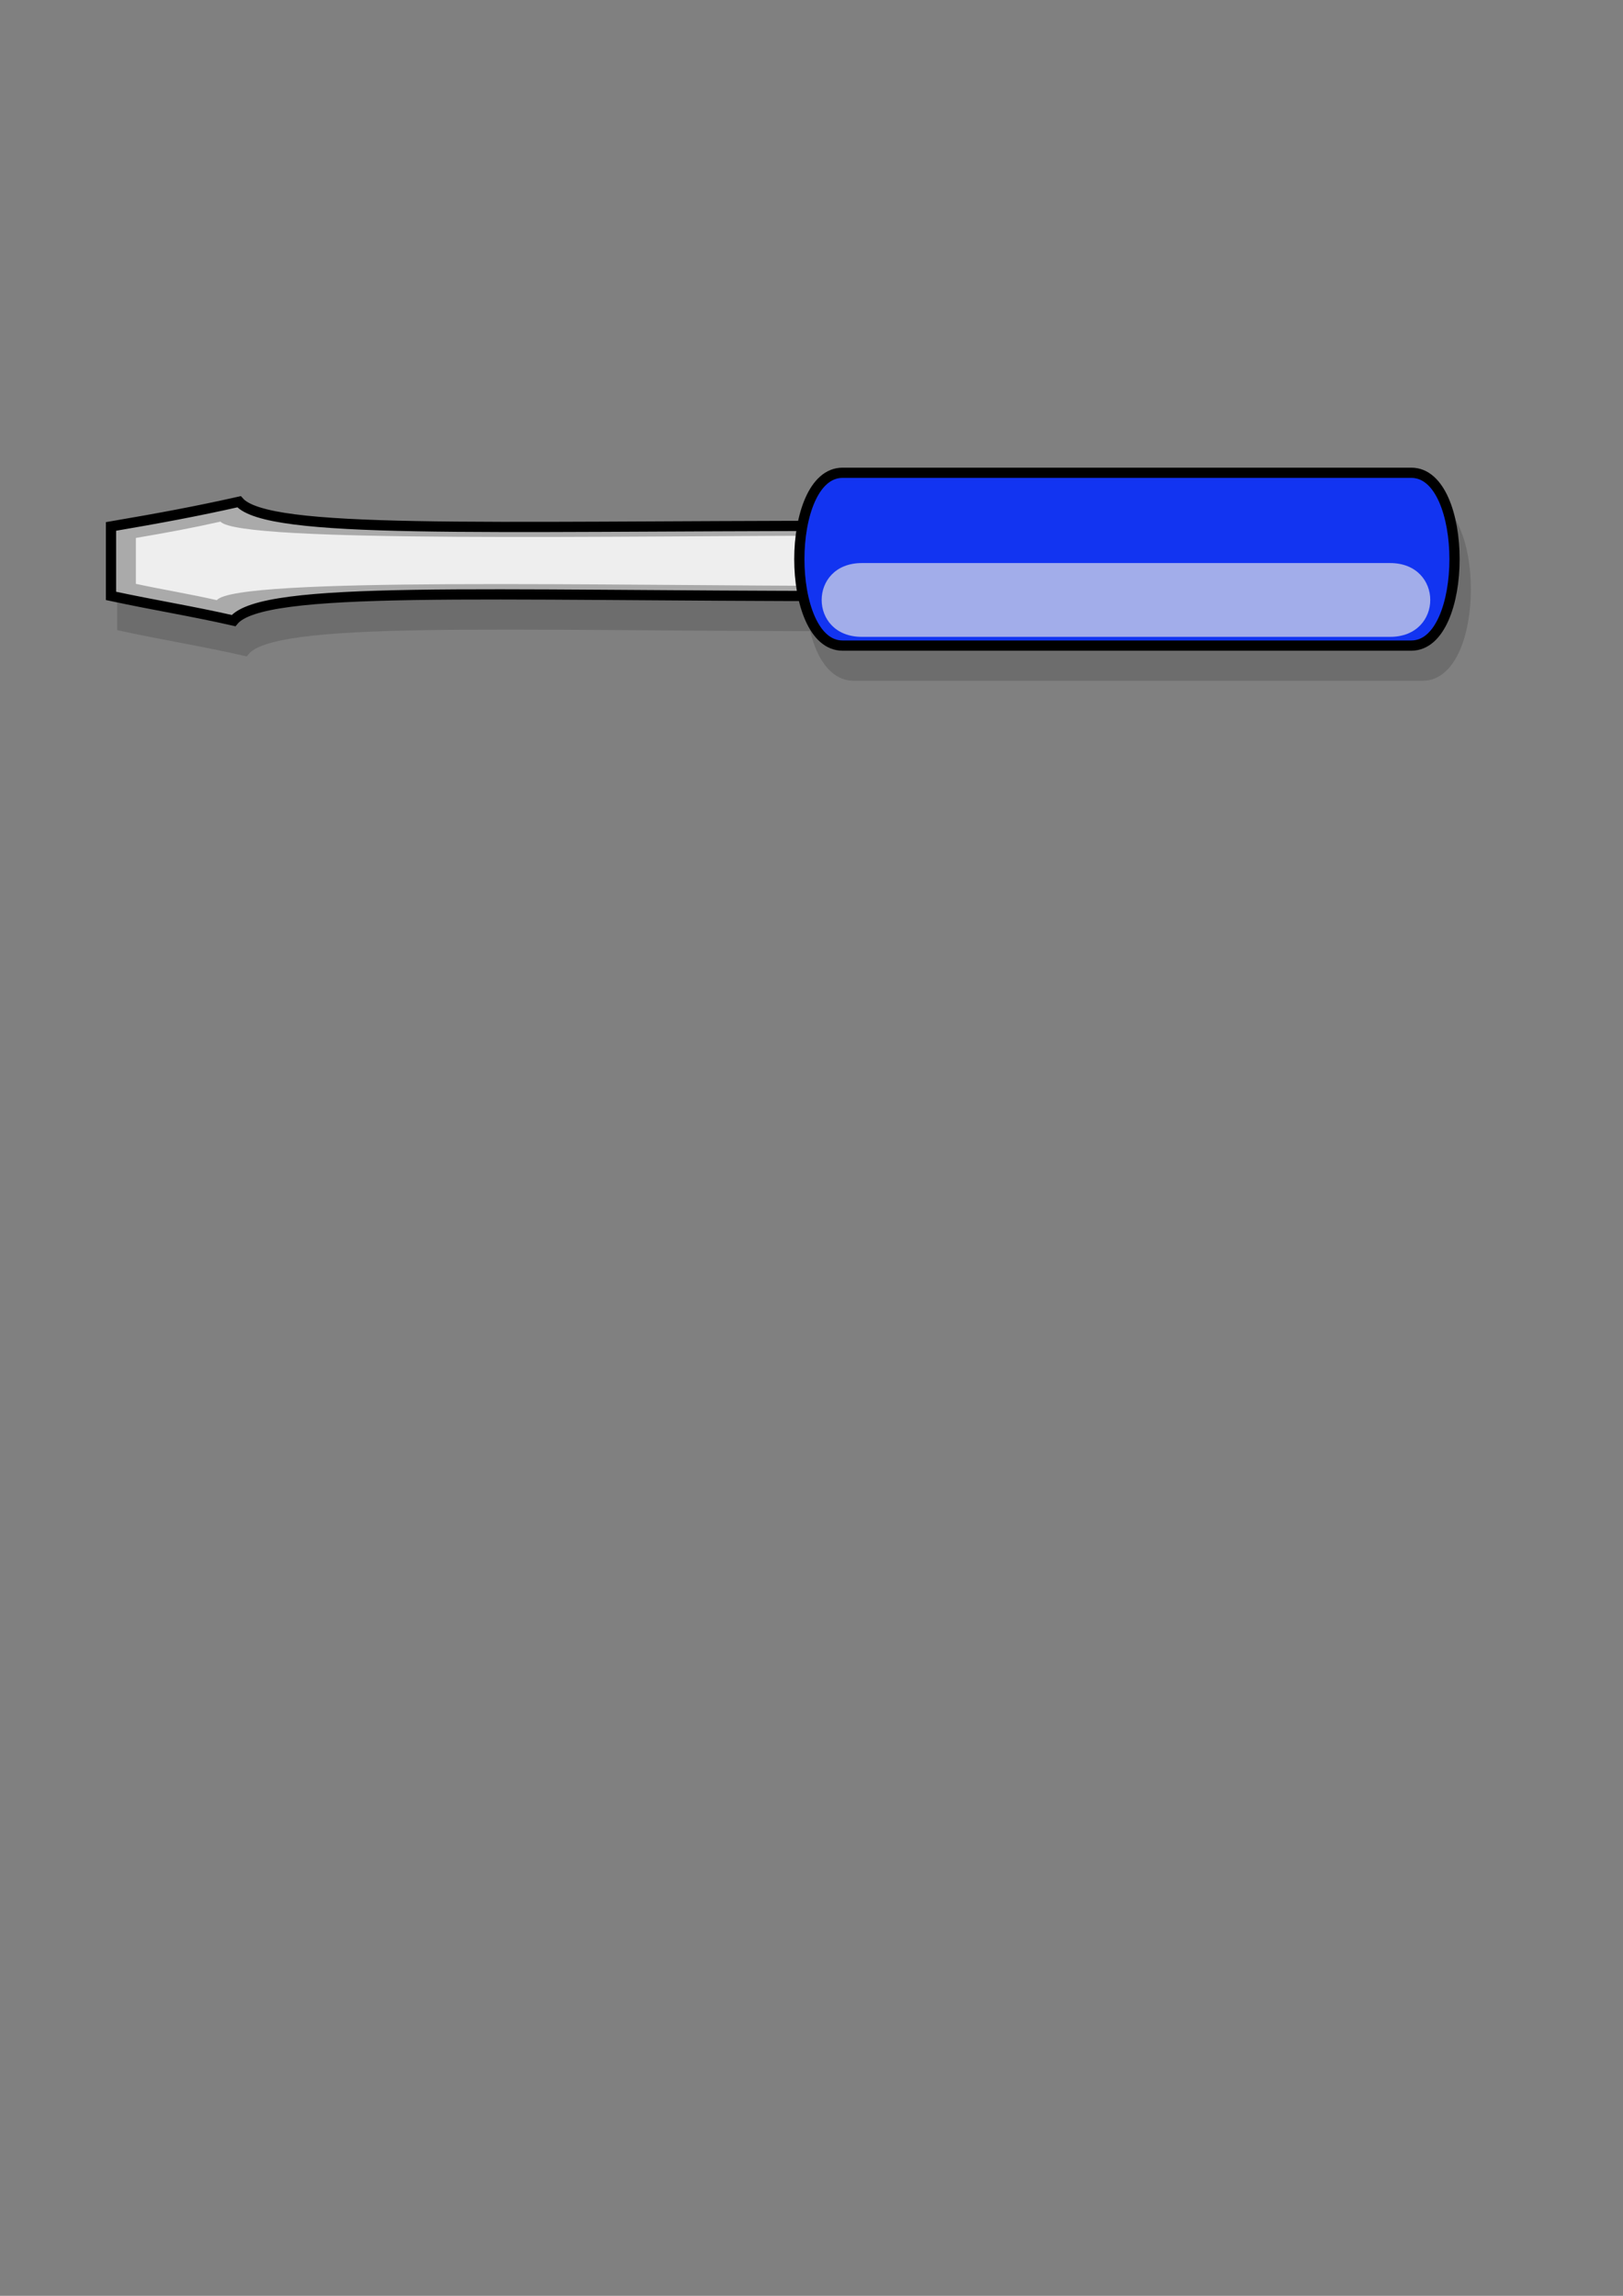
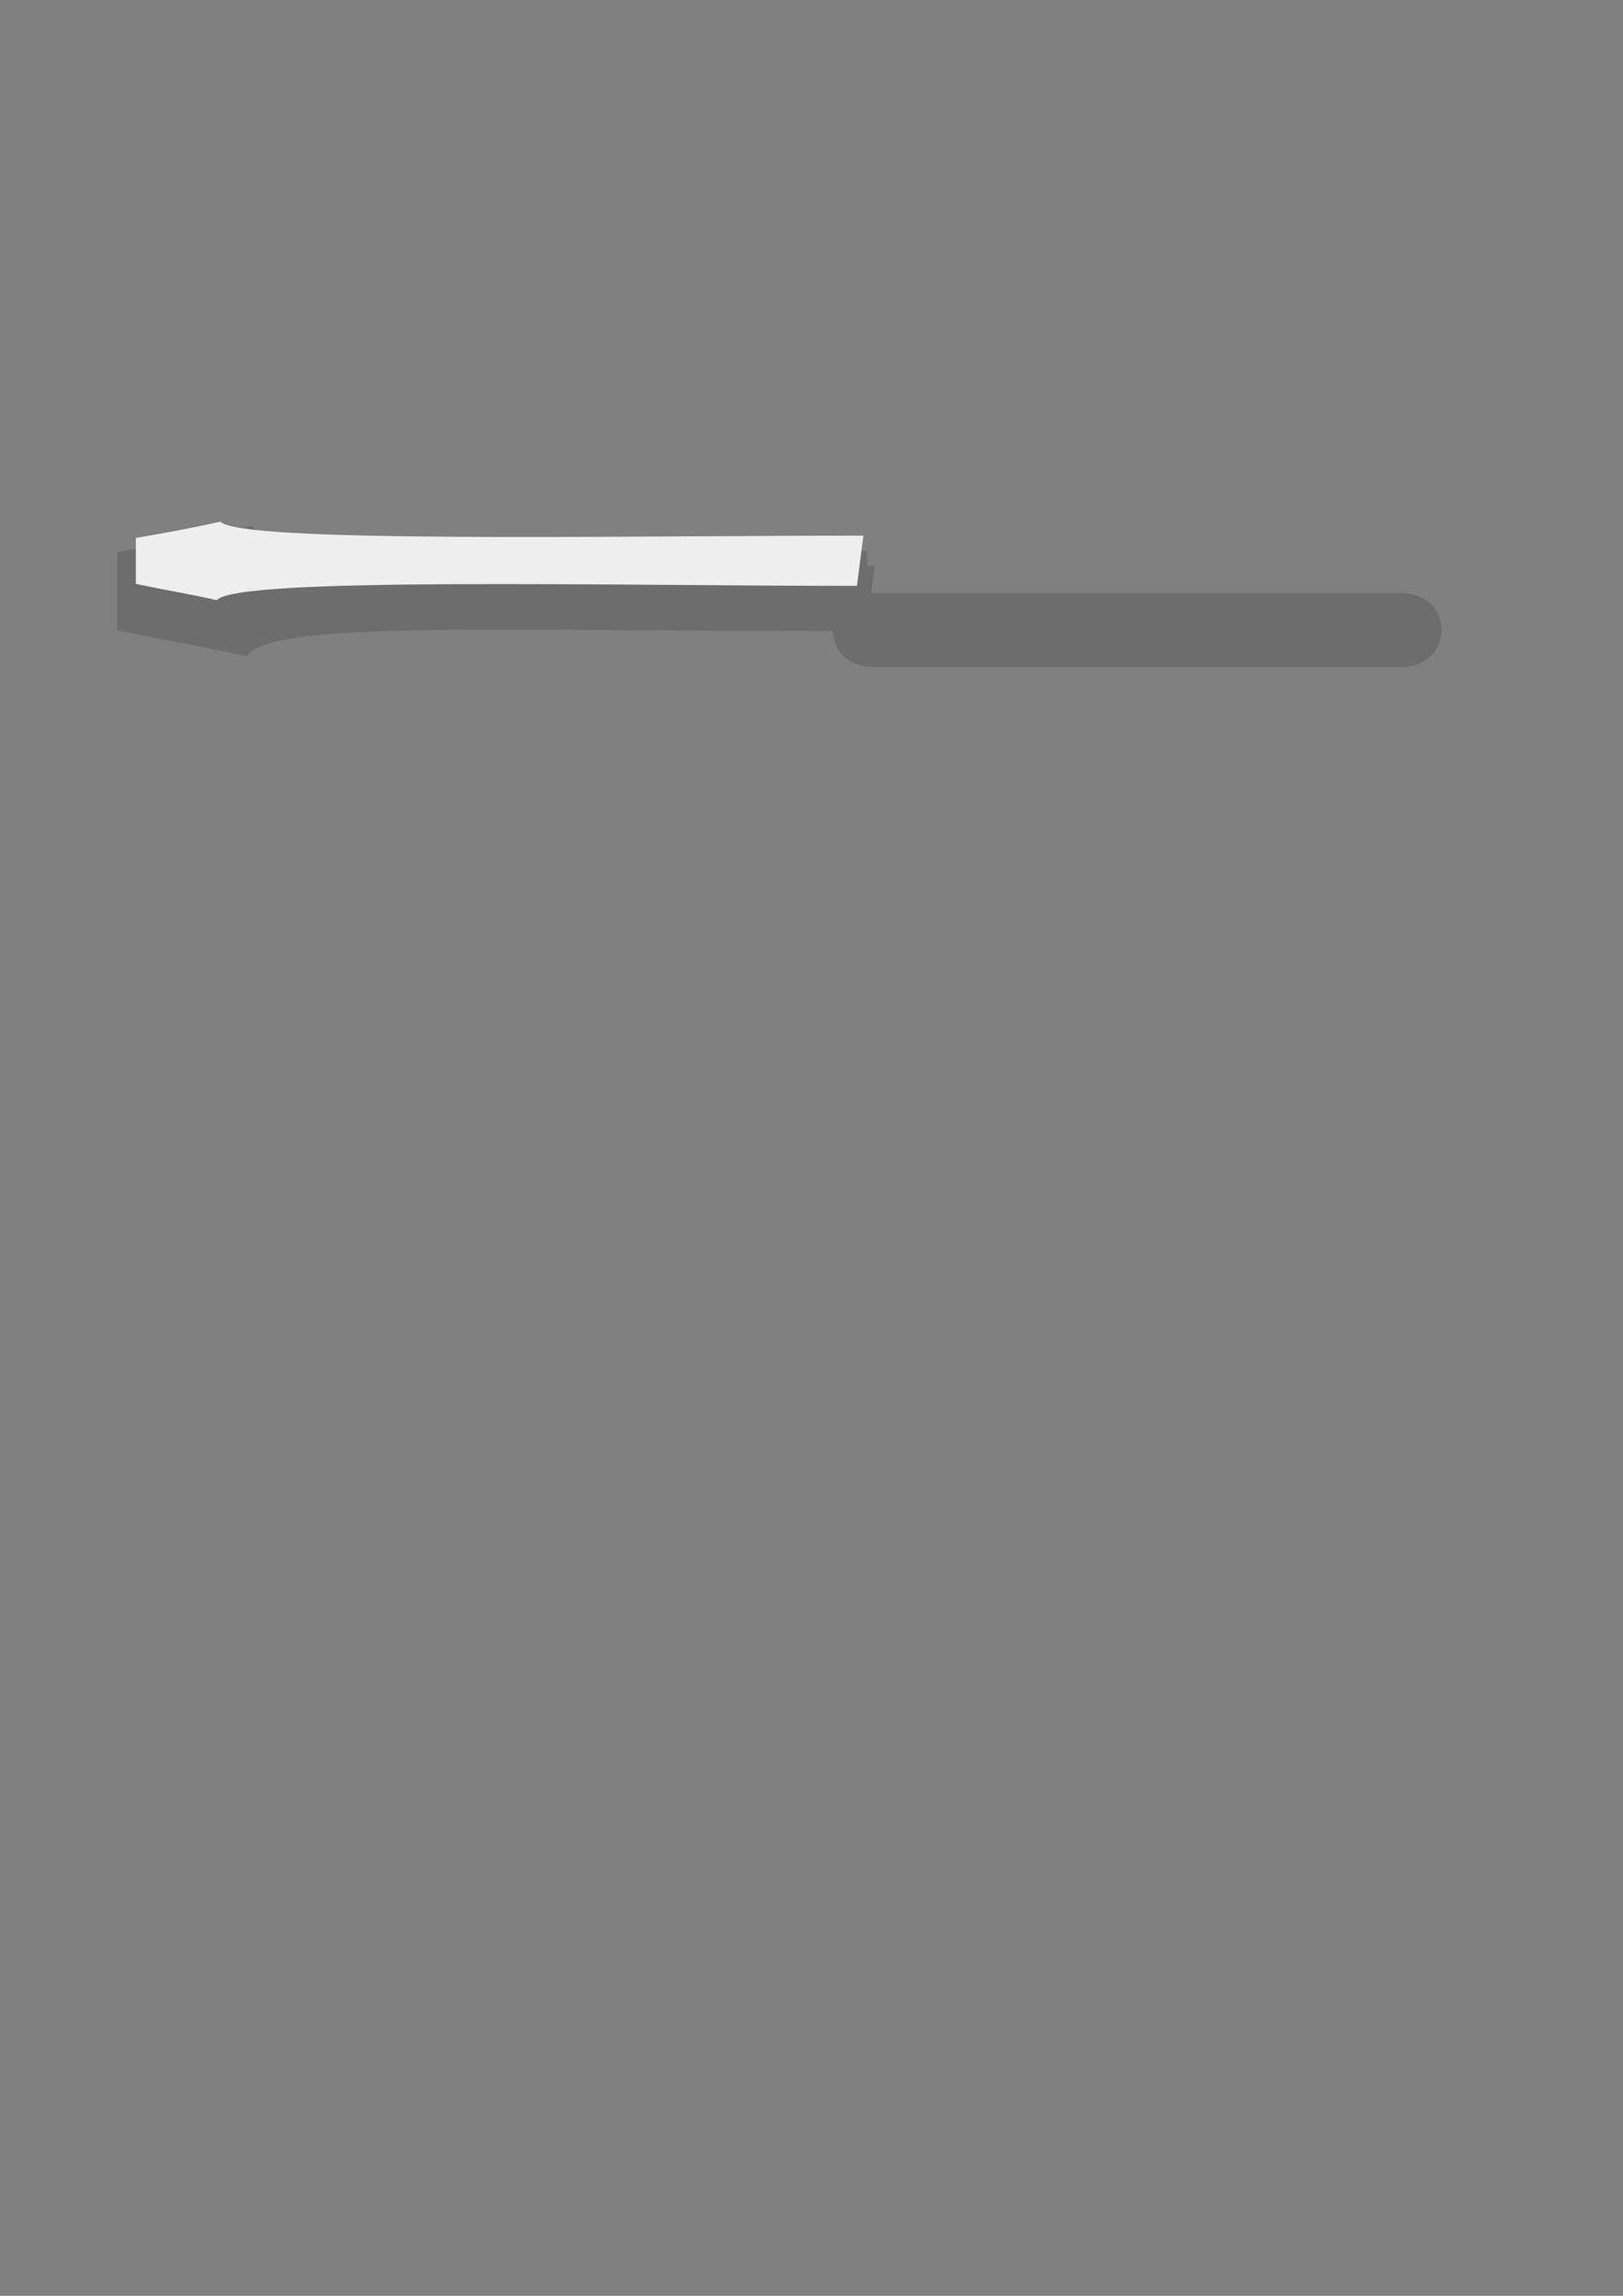
<svg xmlns="http://www.w3.org/2000/svg" xmlns:ns1="http://www.inkscape.org/namespaces/inkscape" xmlns:ns2="http://inkscape.sourceforge.net/DTD/sodipodi-0.dtd" height="297mm" id="svg2" ns1:version="0.41" ns2:docbase="/home/peterm/afbeeldingen/svg" ns2:docname="screwdriver.svg" ns2:version="0.32" width="210mm">
  <rect width="100%" height="100%" fill="#808080" stroke="none" />
  <defs id="defs3" />
  <ns2:namedview bordercolor="#666666" borderopacity="1.0" id="base" ns1:current-layer="layer1" ns1:cx="406.99388" ns1:cy="826.95248" ns1:document-units="px" ns1:pageopacity="0.0" ns1:pageshadow="2" ns1:window-height="705" ns1:window-width="1014" ns1:window-x="0" ns1:window-y="0" ns1:zoom="1.0533340" pagecolor="#ffffff" />
  <g id="layer1" ns1:groupmode="layer" ns1:label="Layer 1">
    <g id="g5135">
      <g id="g4367" style="opacity:0.149;fill:#000000;fill-opacity:1" transform="translate(5.492,14.715)">
        <path d="M 54.286,257.405 C 77.843,253.377 96.03,250.021 116.902,245.322 C 131.061,261.433 234.037,257.127 416.022,257.127 L 416.971,291.431 C 234.762,291.431 128.6,285.993 114.217,303.447 C 93.569,298.748 76.277,296.063 54.286,291.363 L 54.286,257.405 z " id="path4369" ns2:nodetypes="ccccccc" style="fill-rule:nonzero;stroke:#000000;stroke-width:5;stroke-linecap:round;stroke-linejoin:miter;stroke-miterlimit:4;stroke-dashoffset:0;stroke-opacity:1" />
        <path d="M 66.442,263.028 C 82.008,260.366 94.025,258.148 107.817,255.043 C 117.173,265.689 301.988,261.894 422.238,261.894 L 419.068,286.46 C 298.67,286.46 115.546,281.918 106.043,293.451 C 92.399,290.346 80.973,288.571 66.442,285.466 L 66.442,263.028 z " id="path4371" ns2:nodetypes="ccccccc" style="fill-rule:nonzero;stroke:none;stroke-width:5;stroke-linecap:round;stroke-linejoin:miter;stroke-miterlimit:4;stroke-dashoffset:0;stroke-opacity:1" />
-         <path d="M 412.025,231.16 L 690.189,231.16 C 718.354,231.16 718.354,315.654 690.189,315.654 L 412.025,315.654 C 383.861,315.654 383.861,231.16 412.025,231.16 z " id="path4373" ns2:nodetypes="cssss" style="fill-rule:nonzero;stroke:#000000;stroke-width:5;stroke-linecap:round;stroke-linejoin:miter;stroke-miterlimit:4;stroke-dashoffset:0;stroke-opacity:1" />
        <path d="M 421.441,275.306 L 679.825,275.306 C 705.986,275.306 705.986,311.382 679.825,311.382 L 421.441,311.382 C 395.279,311.382 395.279,275.306 421.441,275.306 z " id="path4375" ns2:nodetypes="cssss" style="fill-rule:nonzero;stroke:none;stroke-width:5;stroke-linecap:round;stroke-linejoin:miter;stroke-miterlimit:4;stroke-dashoffset:0;stroke-opacity:1" />
      </g>
      <g id="g4361">
-         <path d="M 54.286,257.405 C 77.843,253.377 96.03,250.021 116.902,245.322 C 131.061,261.433 234.037,257.127 416.022,257.127 L 416.971,291.431 C 234.762,291.431 128.6,285.993 114.217,303.447 C 93.569,298.748 76.277,296.063 54.286,291.363 L 54.286,257.405 z " id="rect1291" ns2:nodetypes="ccccccc" style="stroke-opacity:1;stroke-dashoffset:0;stroke-miterlimit:4;stroke-linejoin:miter;stroke-linecap:round;stroke-width:5;stroke:#000000;fill-rule:nonzero;fill-opacity:1;fill:#aaaaaa" />
        <path d="M 66.442,263.028 C 82.008,260.366 94.025,258.148 107.817,255.043 C 117.173,265.689 301.988,261.894 422.238,261.894 L 419.068,286.46 C 298.67,286.46 115.546,281.918 106.043,293.451 C 92.399,290.346 80.973,288.571 66.442,285.466 L 66.442,263.028 z " id="path2083" ns2:nodetypes="ccccccc" style="fill:#eeeeee;fill-opacity:1;fill-rule:nonzero;stroke:none;stroke-width:5;stroke-linecap:round;stroke-linejoin:miter;stroke-miterlimit:4;stroke-dashoffset:0;stroke-opacity:1" />
-         <path d="M 412.025,231.16 L 690.189,231.16 C 718.354,231.16 718.354,315.654 690.189,315.654 L 412.025,315.654 C 383.861,315.654 383.861,231.16 412.025,231.16 z " id="rect1320" ns2:nodetypes="cssss" style="stroke-opacity:1;stroke-dashoffset:0;stroke-miterlimit:4;stroke-linejoin:miter;stroke-linecap:round;stroke-width:5;stroke:#000000;fill-rule:nonzero;fill-opacity:1;fill:#1234f1" />
-         <path d="M 421.441,275.306 L 679.825,275.306 C 705.986,275.306 705.986,311.382 679.825,311.382 L 421.441,311.382 C 395.279,311.382 395.279,275.306 421.441,275.306 z " id="path3601" ns2:nodetypes="cssss" style="fill:#a2adea;fill-opacity:1;fill-rule:nonzero;stroke:none;stroke-width:5;stroke-linecap:round;stroke-linejoin:miter;stroke-miterlimit:4;stroke-dashoffset:0;stroke-opacity:1" />
      </g>
    </g>
  </g>
</svg>